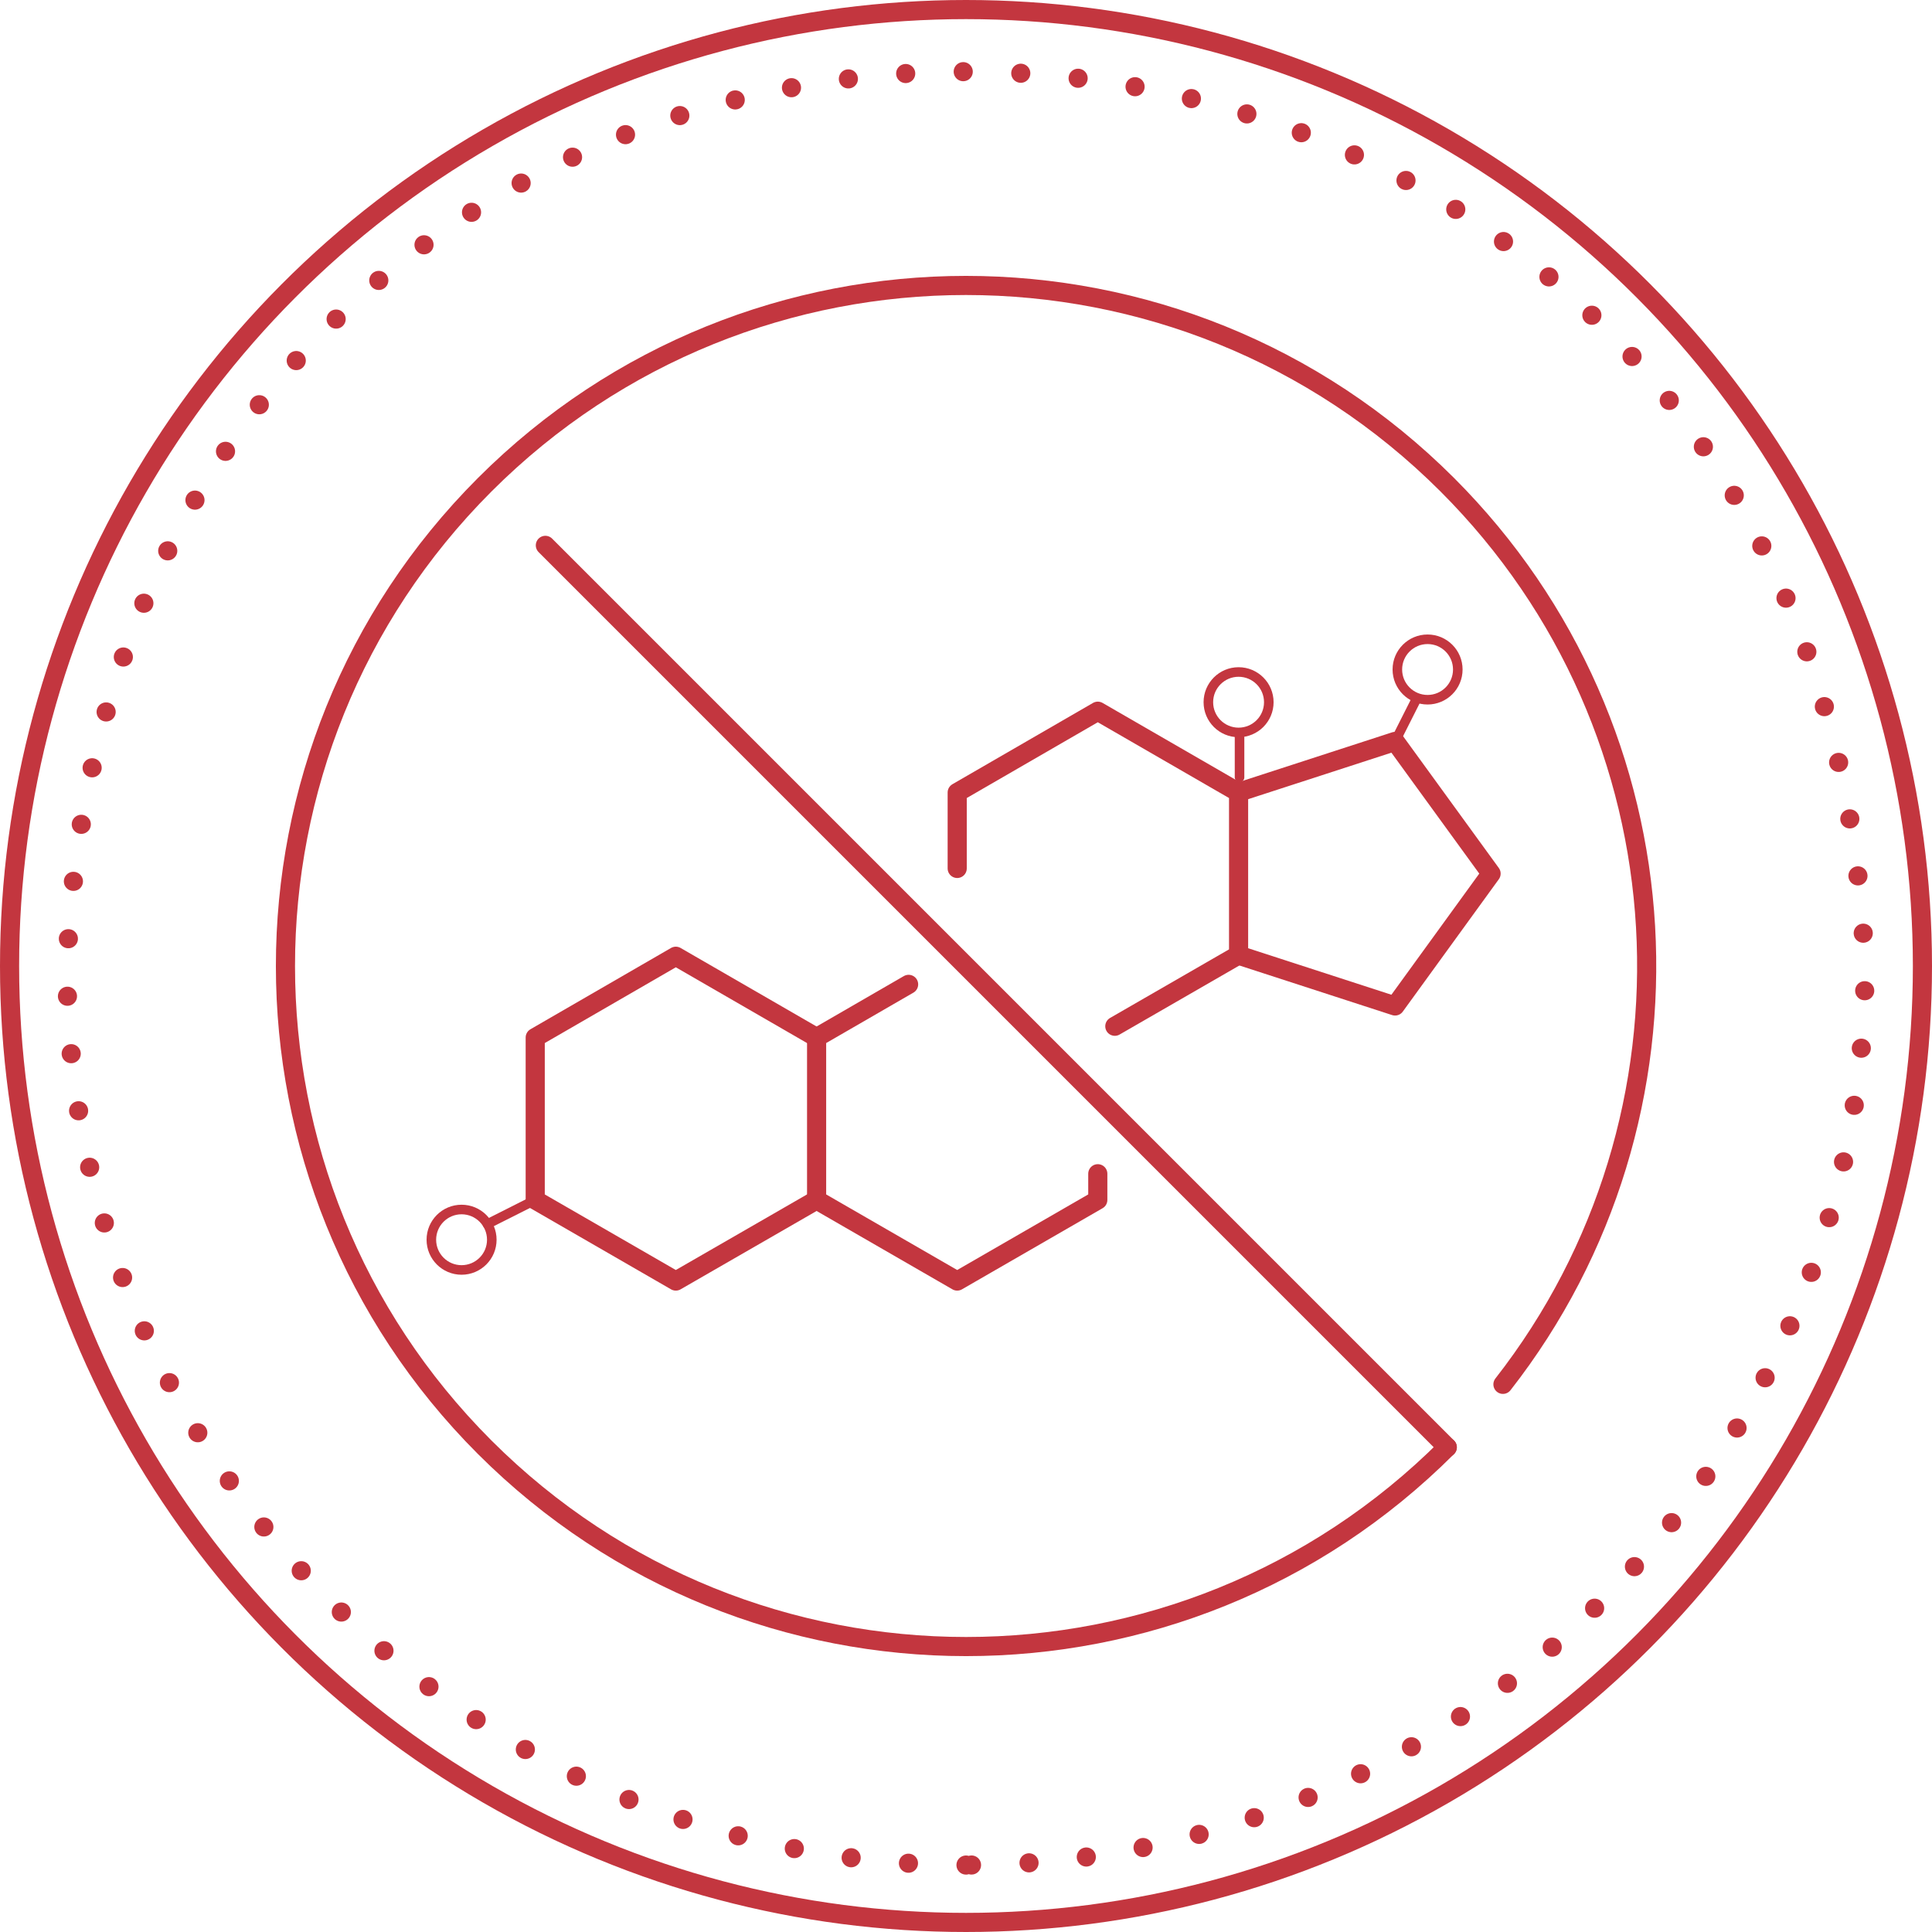
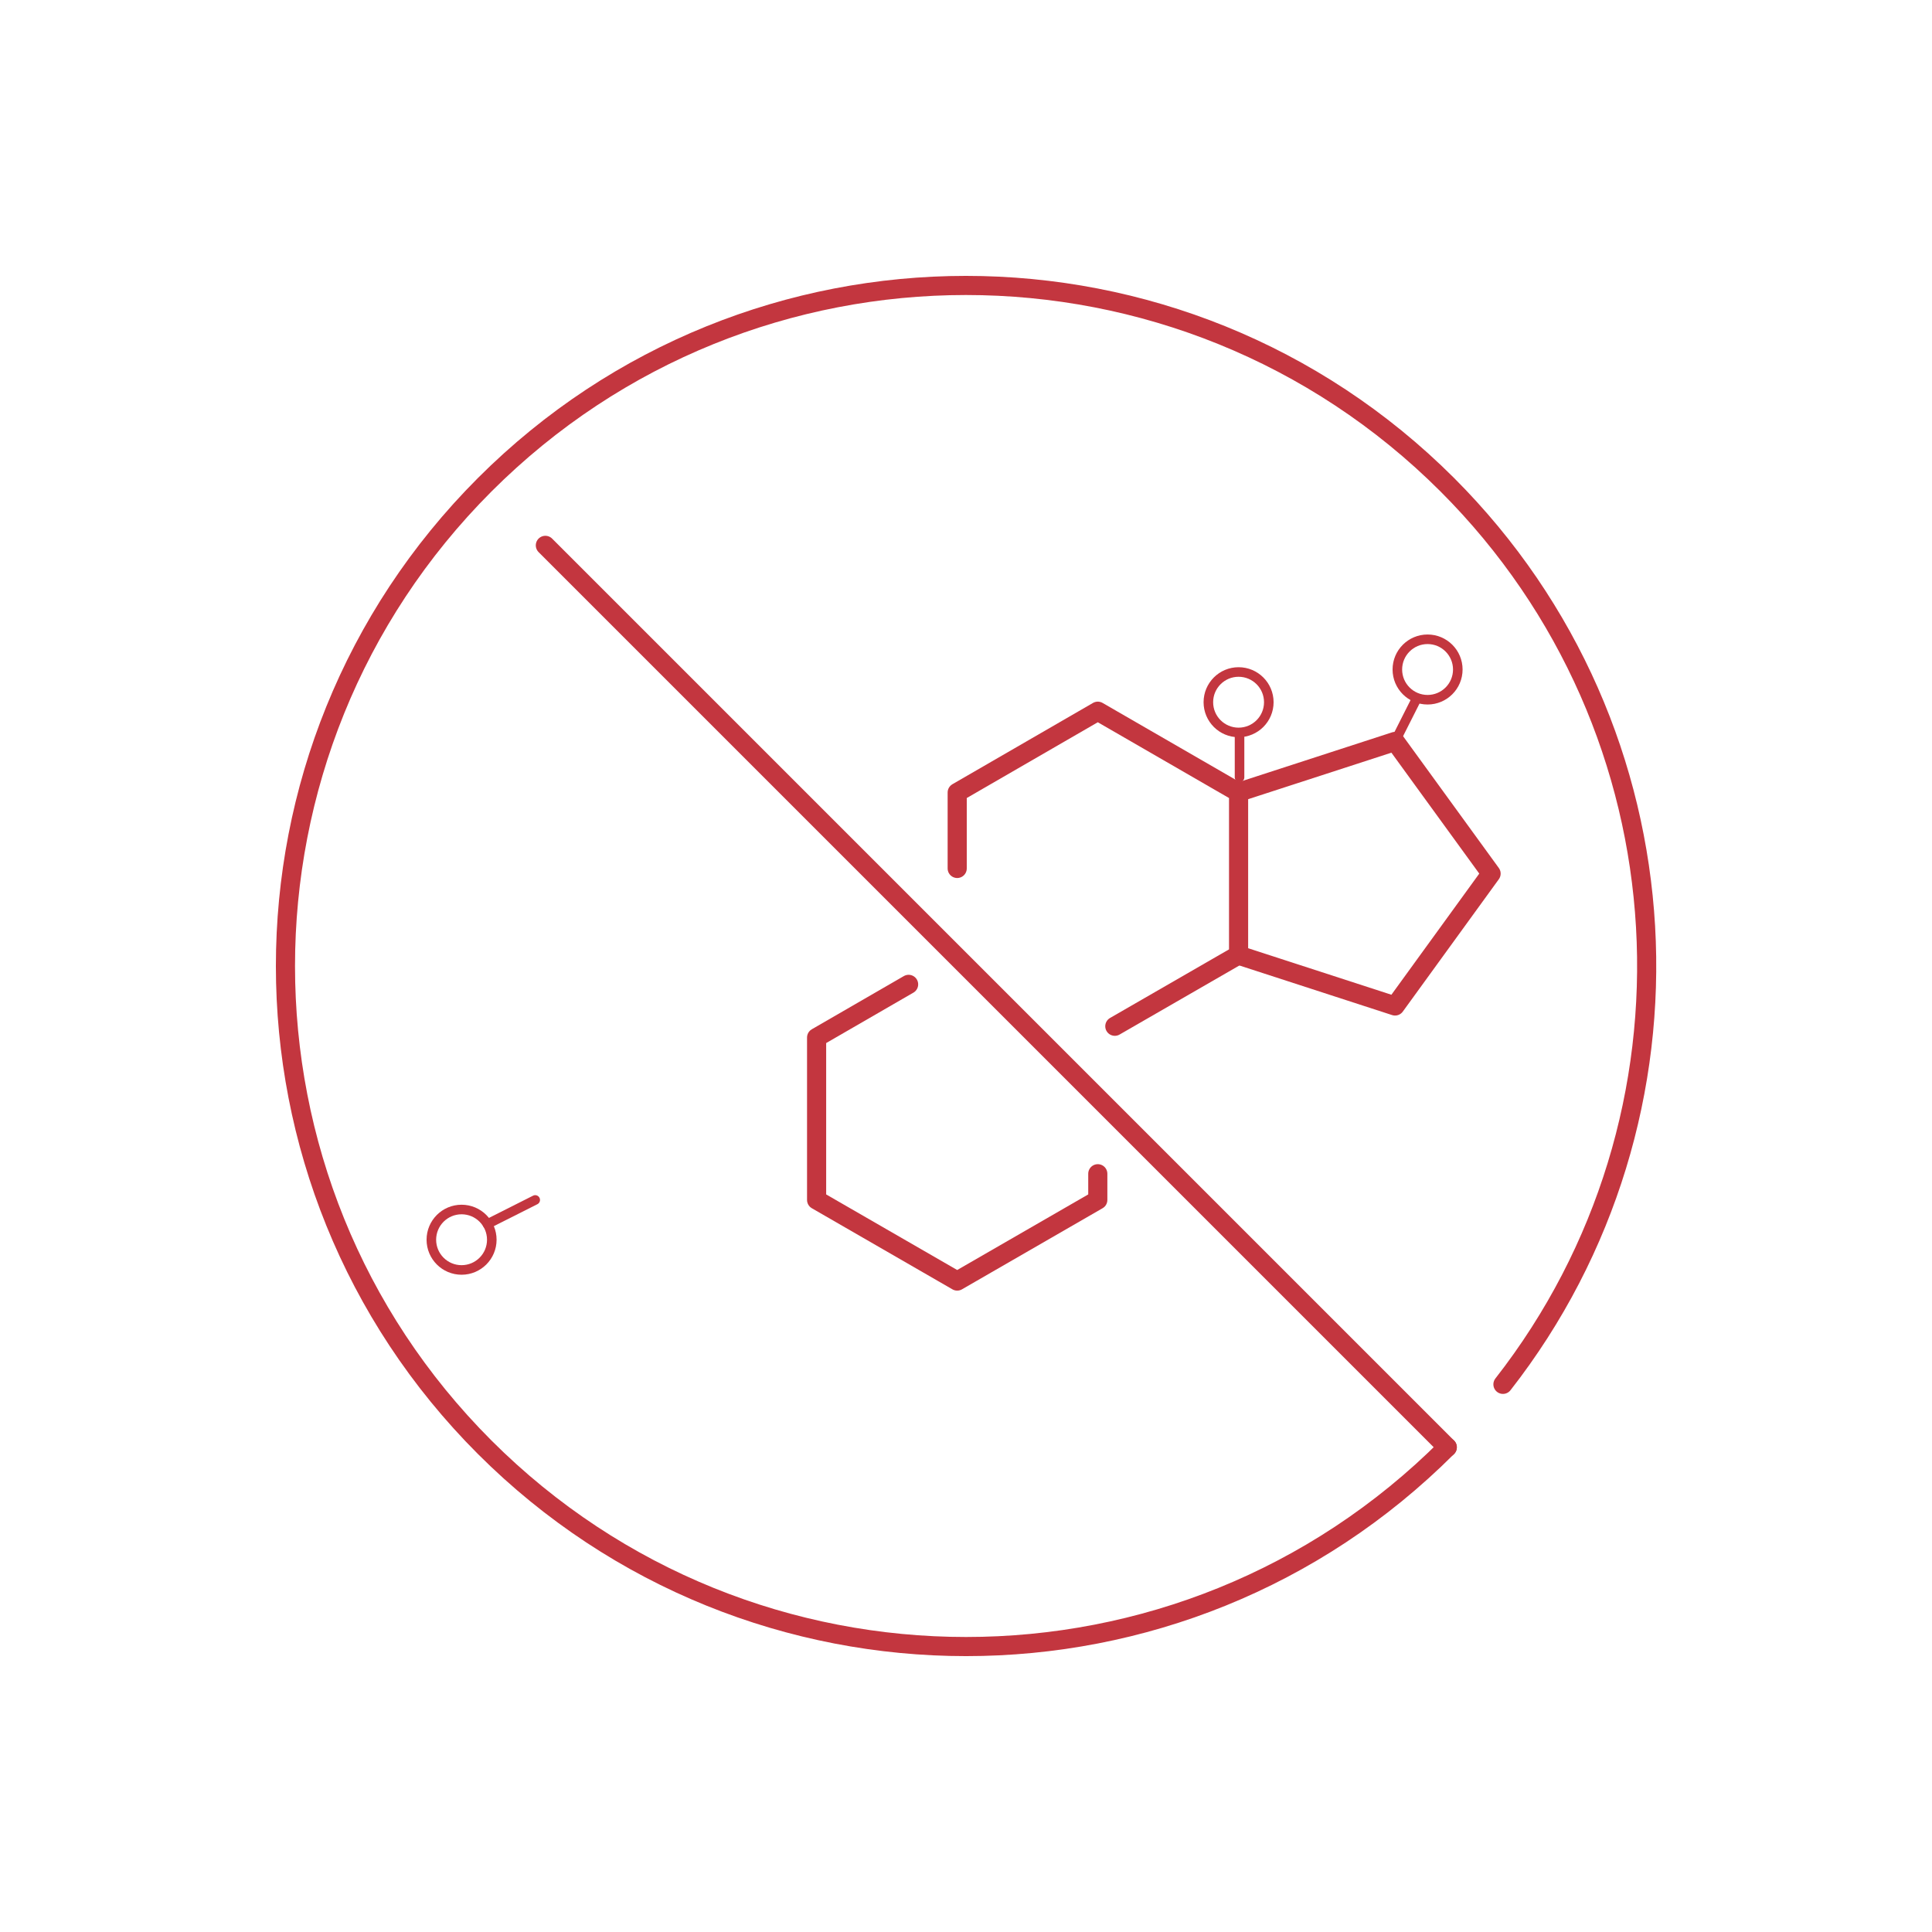
<svg xmlns="http://www.w3.org/2000/svg" viewBox="0 0 101 101">
  <defs>
    <style>.d{stroke-width:.5px;}.d,.e,.f{fill:none;stroke:#c3363f;stroke-linecap:round;stroke-linejoin:round;}.e{stroke-dasharray:0 0 0 3.01;}</style>
  </defs>
  <g id="a" />
  <g id="b">
    <g id="c">
      <g>
        <g>
-           <path class="e" d="M50.5,97.5c-25.92,0-47-21.08-47-47,2.58-62.35,91.43-62.33,94,0,0,25.92-21.08,47-47,47h0Z" />
-           <circle class="f" cx="50.5" cy="50.5" r="50" />
-         </g>
+           </g>
        <g>
          <path class="f" d="M75.66,75.66c-13.89,13.89-36.42,13.89-50.32,0-13.89-13.89-13.89-36.42,0-50.32,13.89-13.89,36.42-13.89,50.32,0,12.85,12.85,13.82,33.07,2.91,47.03" />
          <line class="f" x1="28.51" y1="28.51" x2="75.66" y2="75.66" />
        </g>
      </g>
      <g>
        <polyline class="f" points="50.04 45.4 50.04 41.43 57.39 37.18 64.75 41.43 64.75 49.92 58.28 53.65" />
        <polyline class="f" points="57.39 61.36 57.39 62.73 50.04 66.97 42.69 62.73 42.69 54.24 47.5 51.46" />
-         <polyline class="f" points="42.69 62.73 35.33 66.97 27.98 62.73 27.98 54.24 35.33 49.99 42.69 54.24" />
        <line class="d" x1="64.8" y1="40.64" x2="64.8" y2="38.46" />
        <polyline class="f" points="64.8 49.95 72.93 52.59 77.95 45.67 72.93 38.76 64.8 41.4" />
        <line class="d" x1="27.98" y1="62.73" x2="25.48" y2="63.99" />
        <line class="d" x1="72.93" y1="38.76" x2="74.03" y2="36.58" />
        <circle class="d" cx="74.63" cy="35" r="1.58" />
        <circle class="d" cx="64.75" cy="36.71" r="1.58" />
        <circle class="d" cx="24.13" cy="64.81" r="1.58" />
      </g>
    </g>
  </g>
</svg>